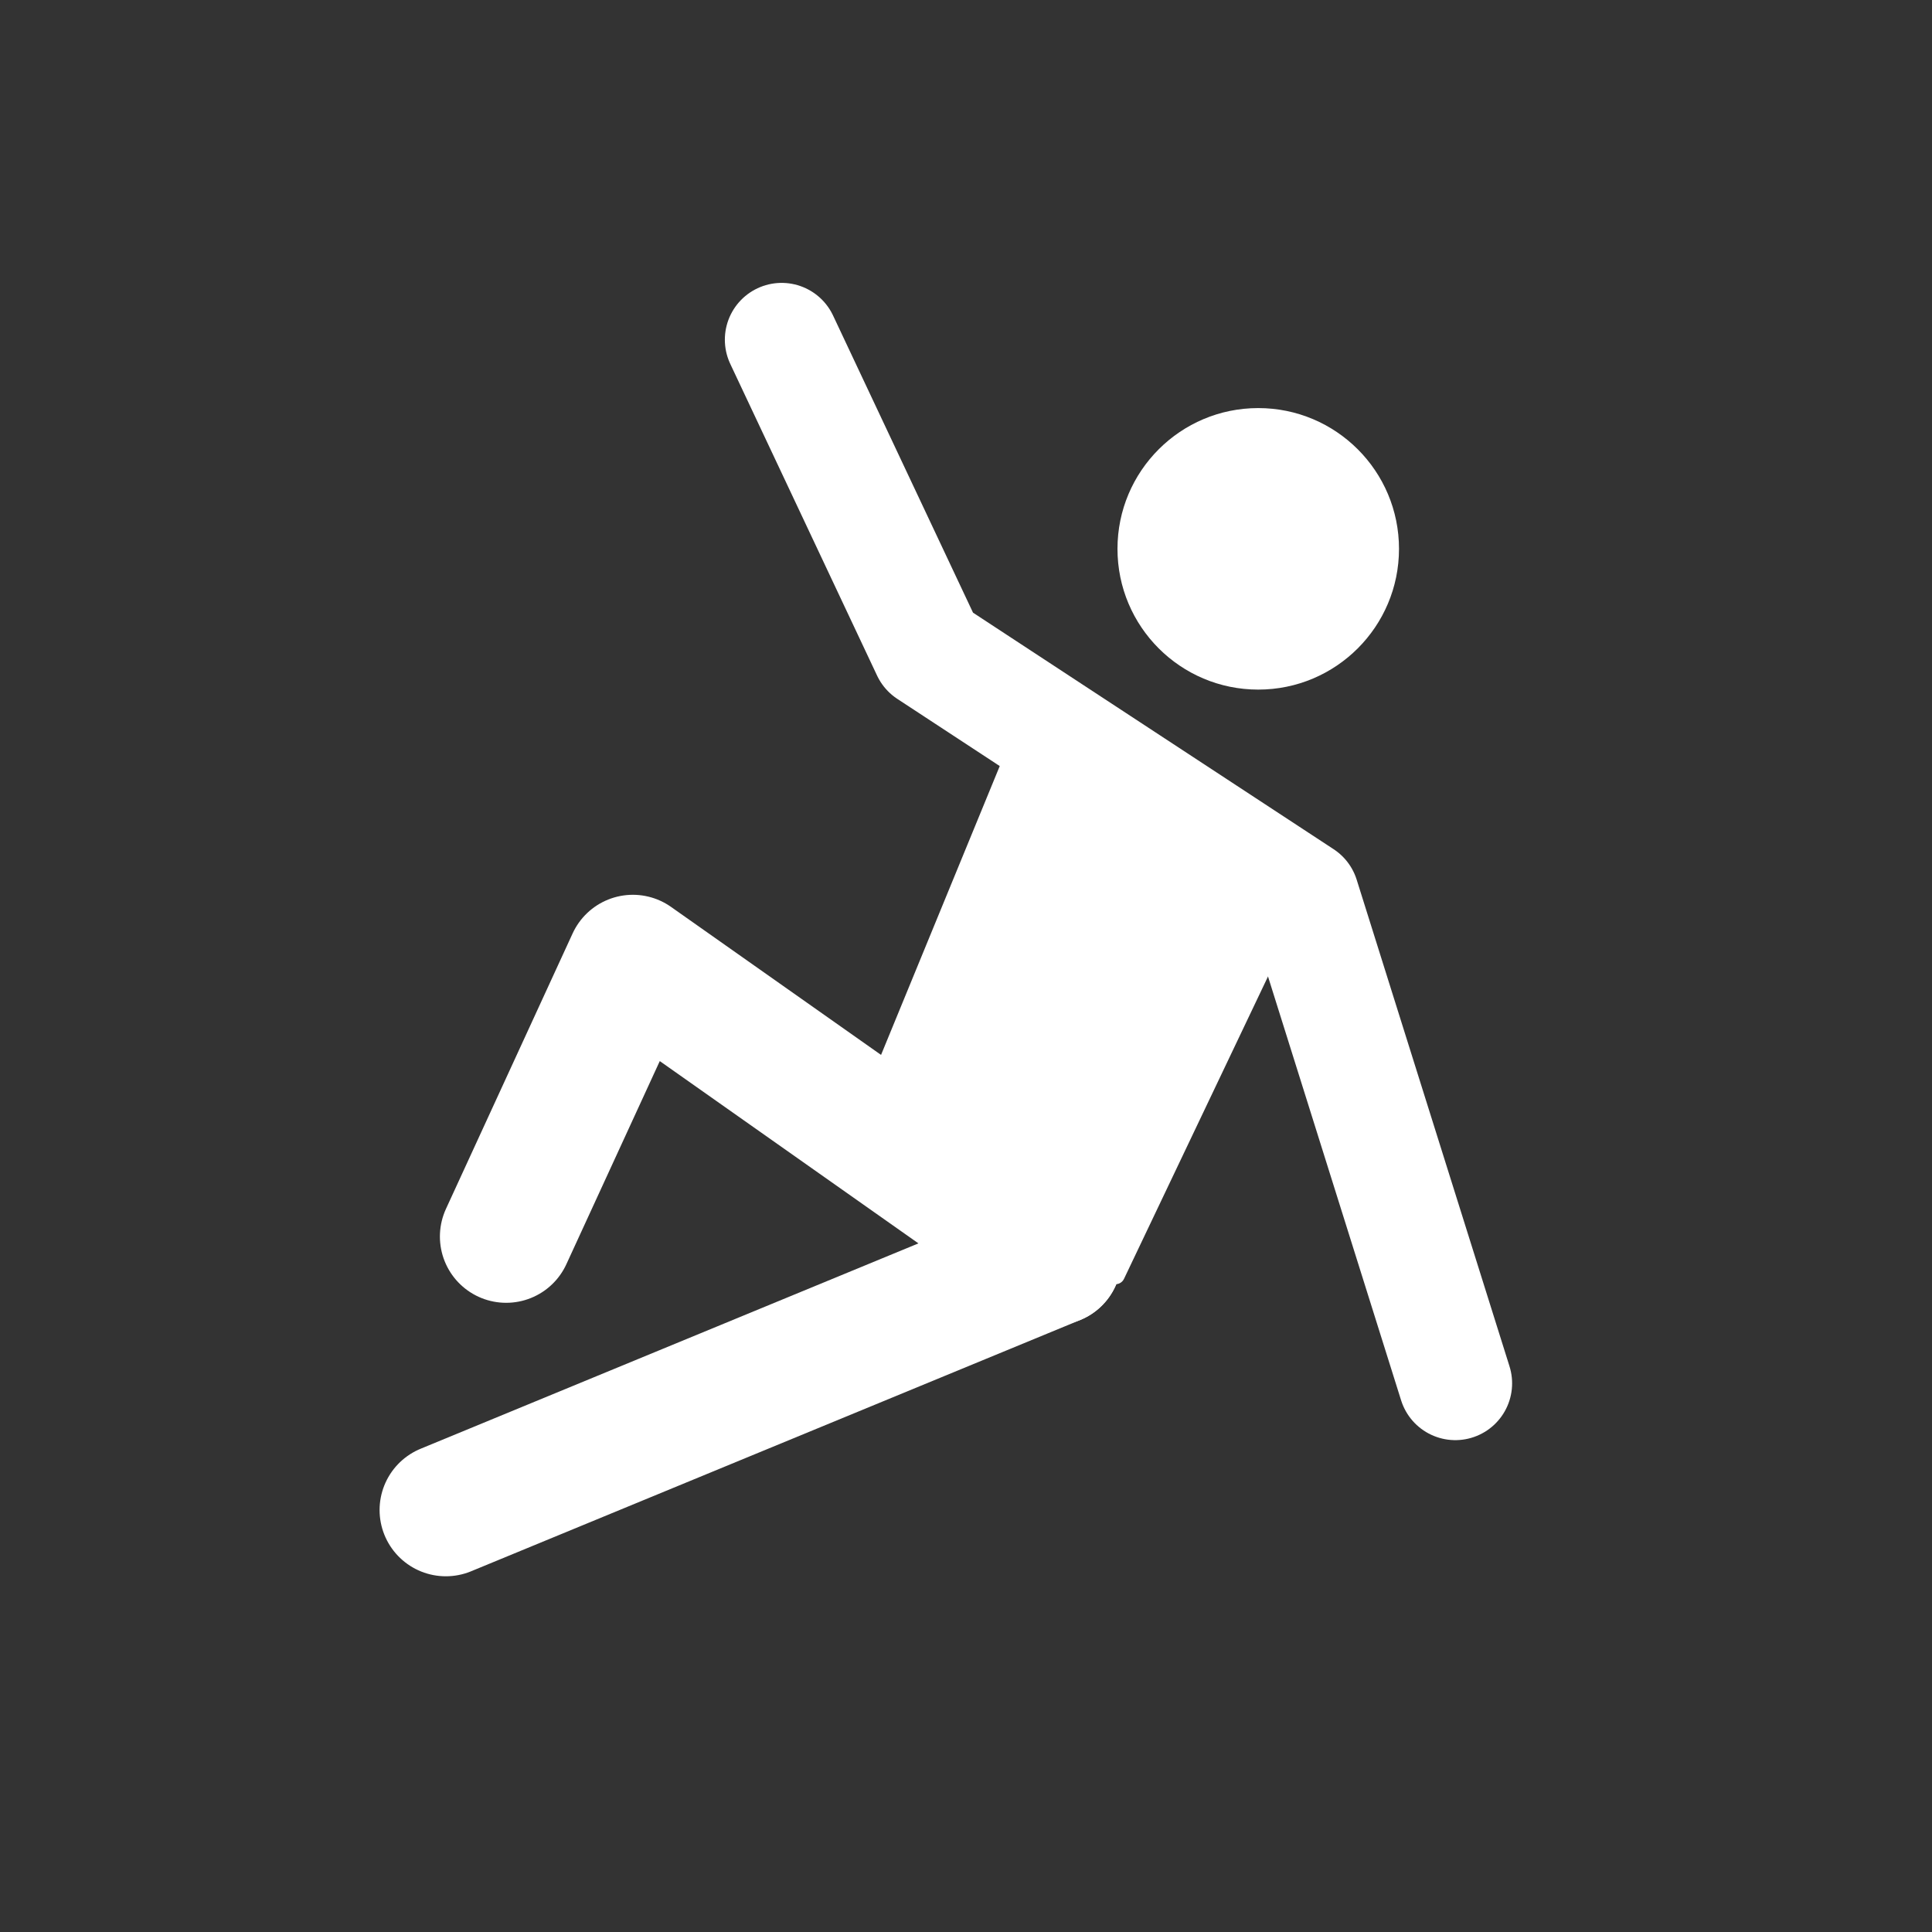
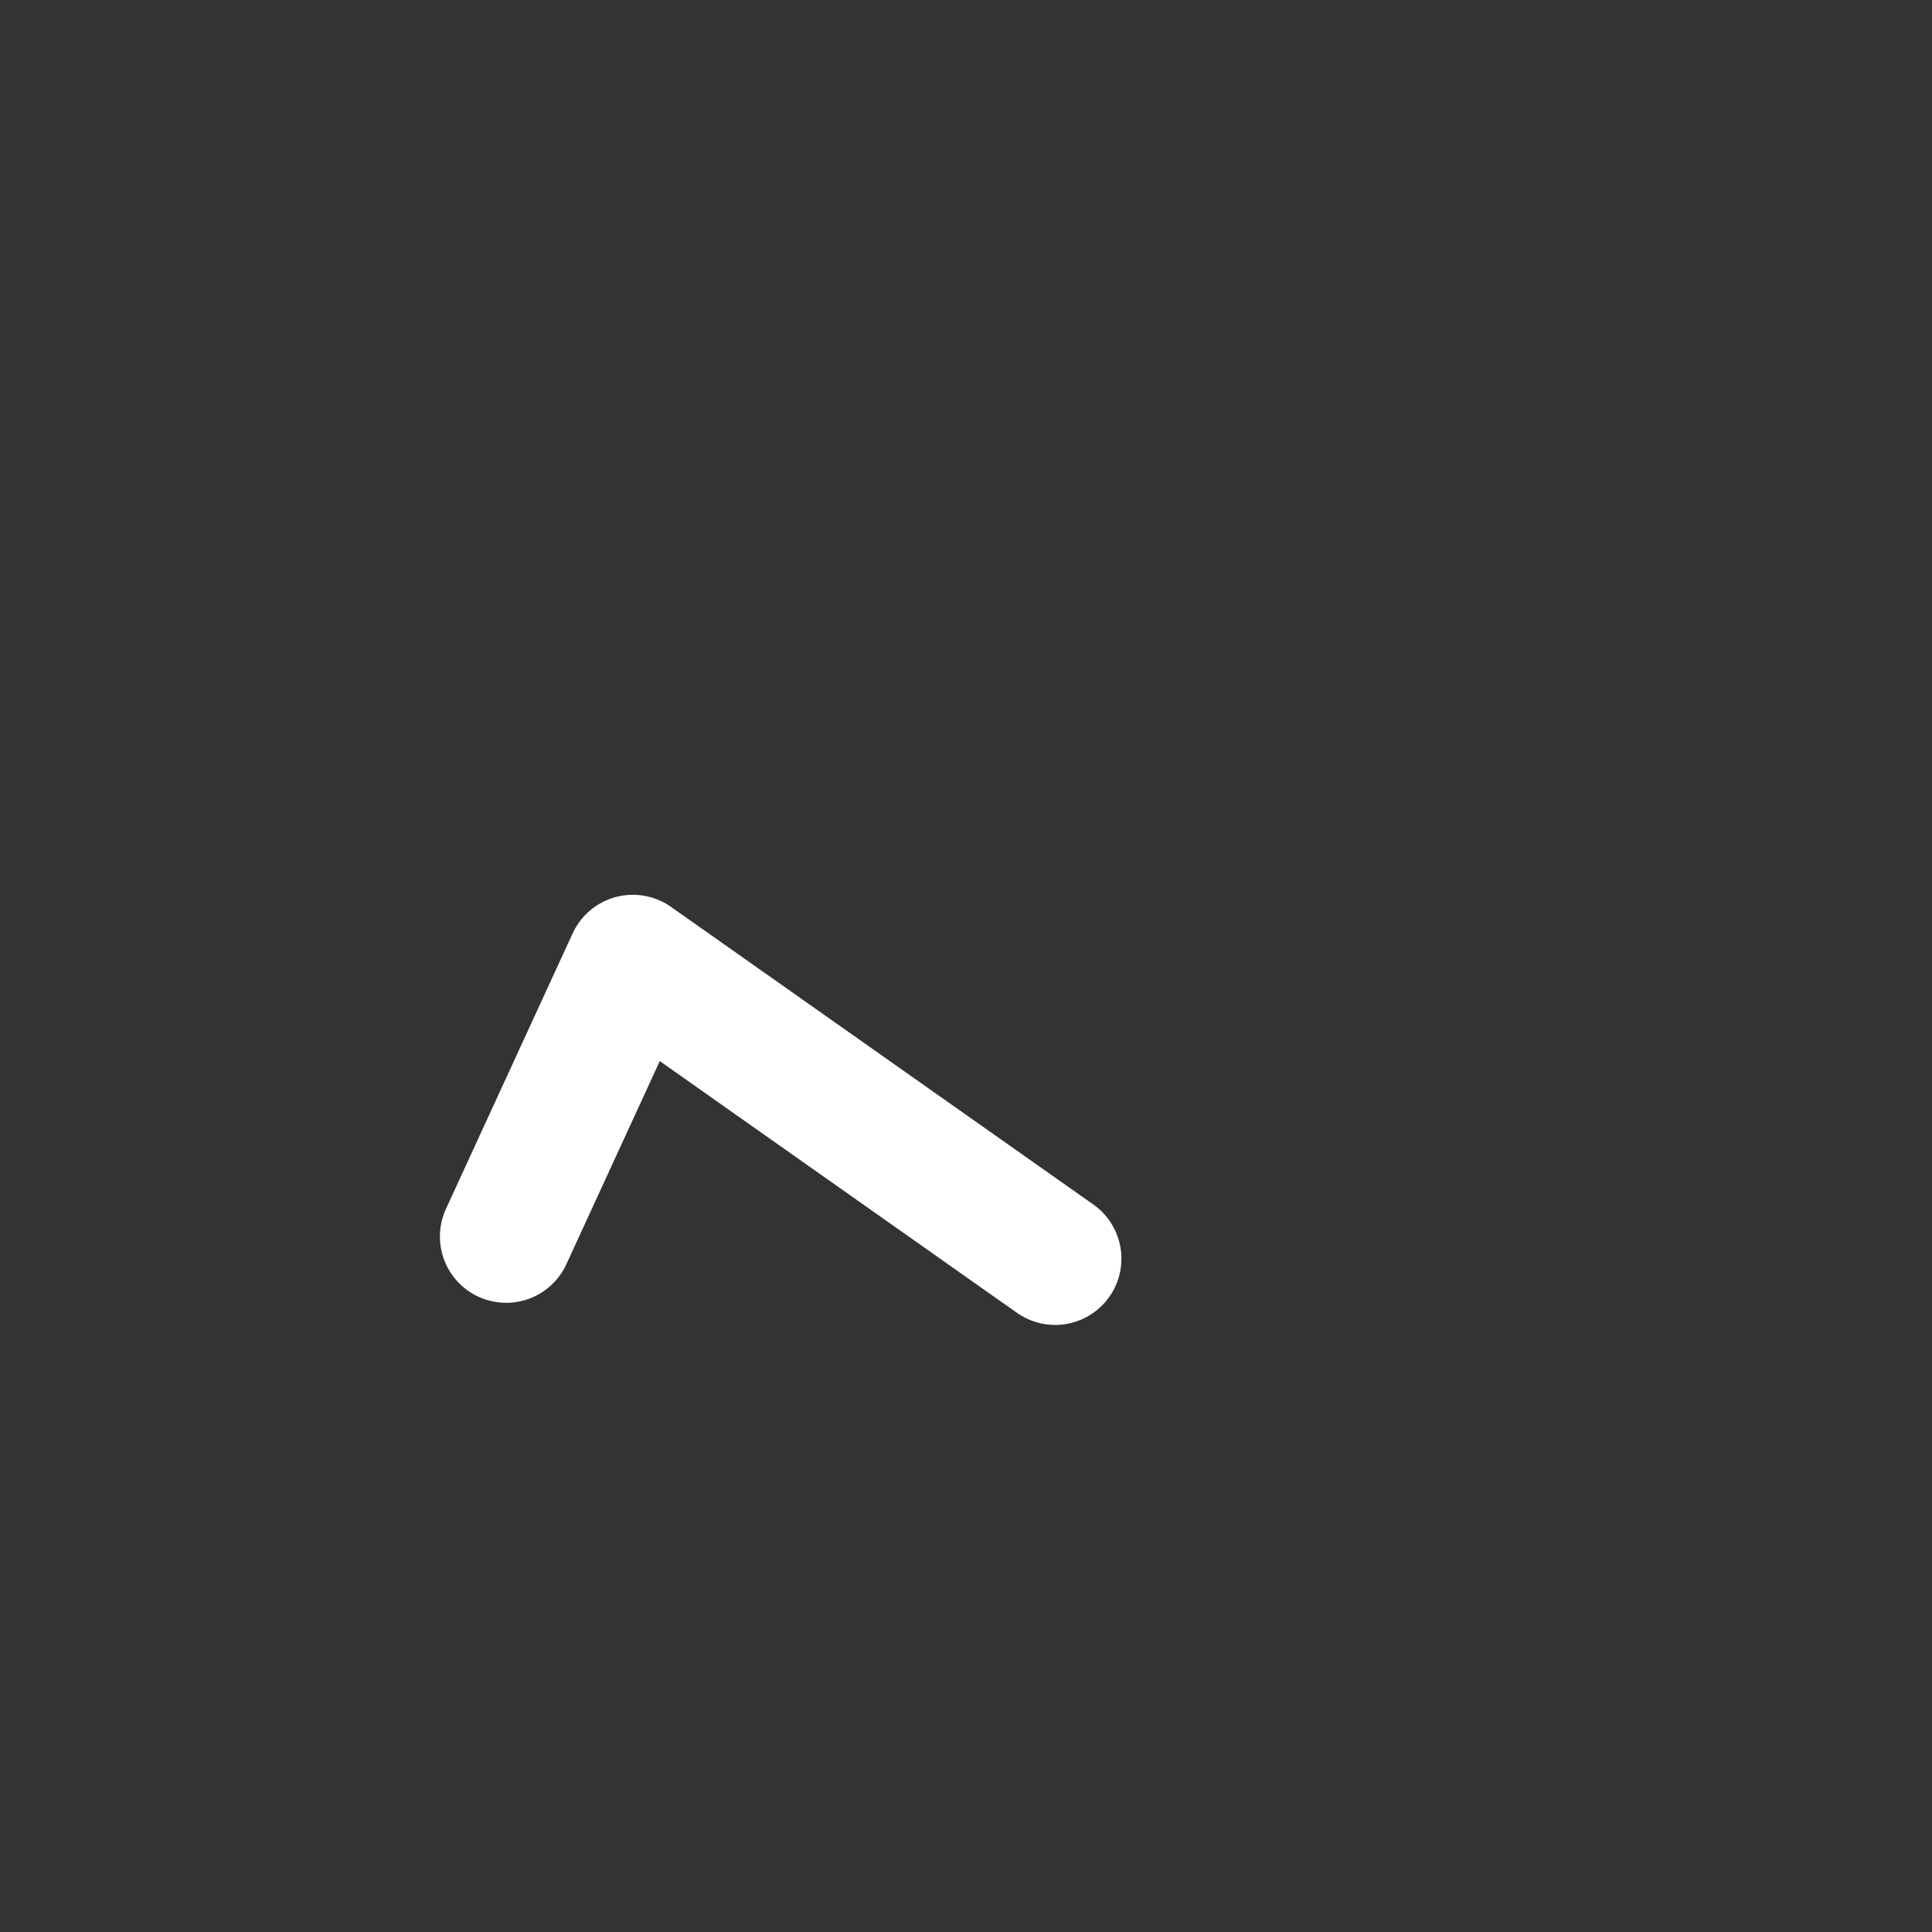
<svg xmlns="http://www.w3.org/2000/svg" fill="none" viewBox="0 0 91 91" height="91" width="91">
  <rect x="0" y="0" width="91" height="91" fill="#333333" stroke="none" />
  <mask height="91" width="91" y="0" x="0" maskUnits="userSpaceOnUse" style="mask-type:alpha" id="mask0_1145_3389">
    <rect fill="#D9D9D9" height="91" width="91" />
  </mask>
  <g mask="url(#mask0_1145_3389)">
-     <path stroke-linejoin="round" stroke-linecap="round" stroke-width="5.351" stroke="white" d="M36.817 16L43.732 30.681L61.349 42.236L68.547 65.157" />
-     <path stroke-linejoin="round" stroke-linecap="round" stroke-width="6.242" stroke="white" d="M57.371 42.236L49.699 59.285L21 71.124" />
    <path stroke-linejoin="round" stroke-linecap="round" stroke-width="6.242" stroke="white" d="M23.841 58.243L29.808 45.267L49.699 59.285" />
-     <circle fill="white" r="6.63" cy="25.851" cx="59.265" />
-     <path stroke-linejoin="round" stroke-linecap="round" stroke-width="0.892" stroke="white" fill="white" d="M48.468 33.901L61.065 42.142L52.54 60.043L40.606 53.034L48.468 33.901Z" />
  </g>
</svg>